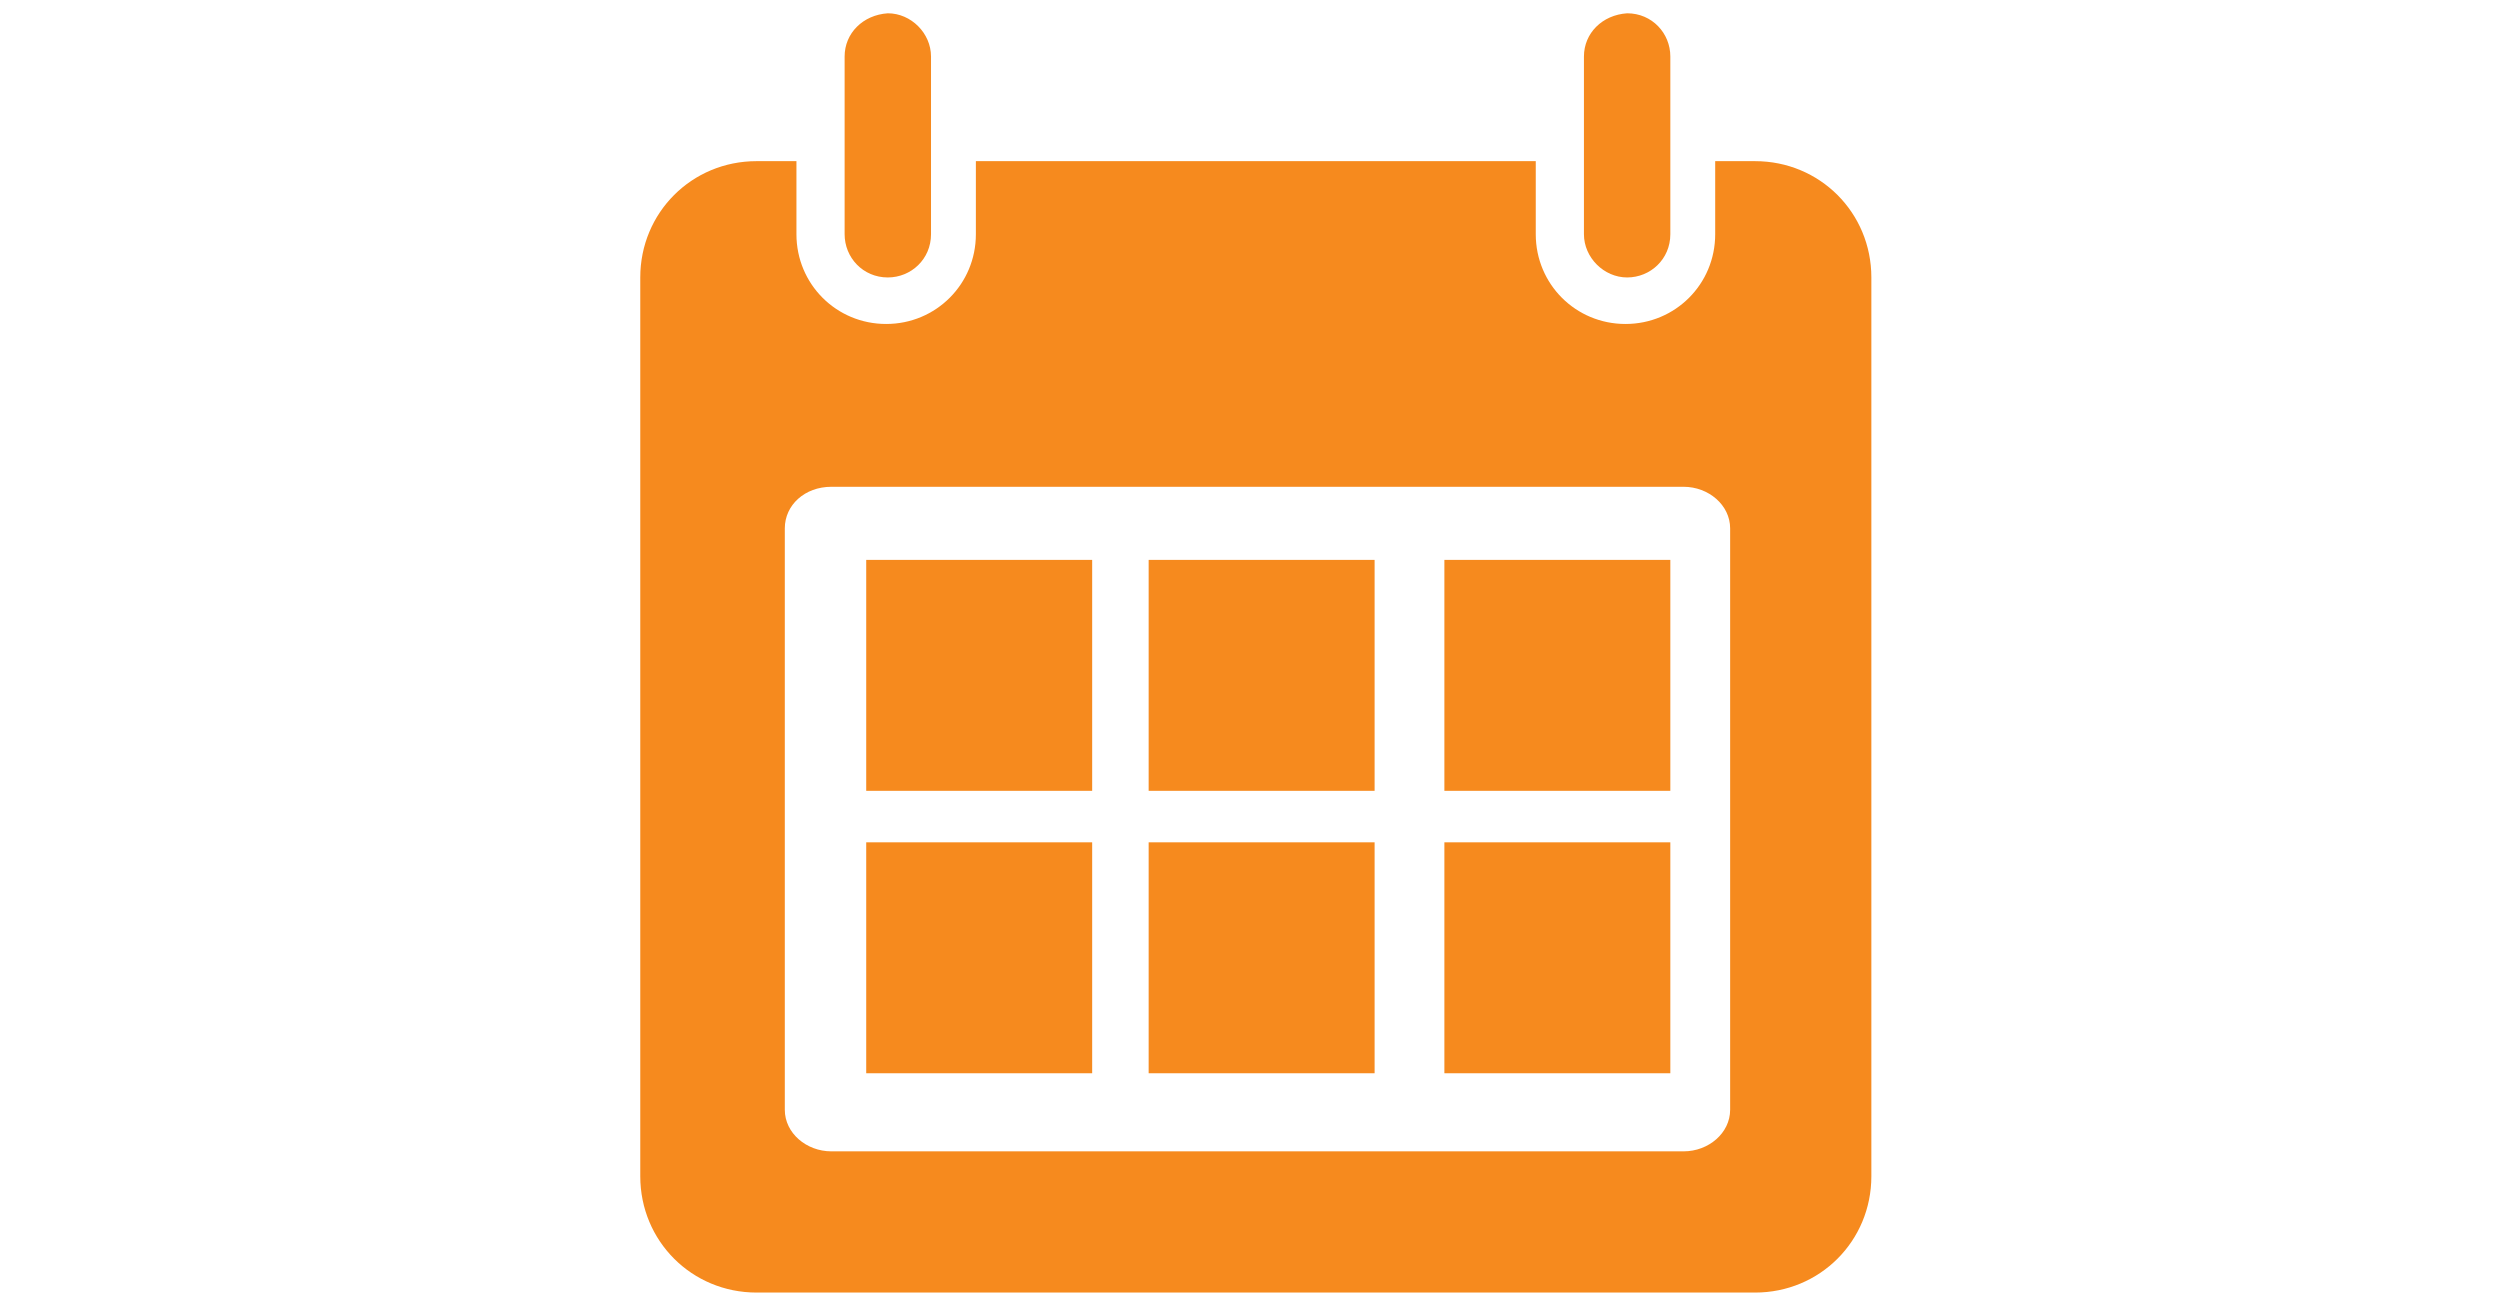
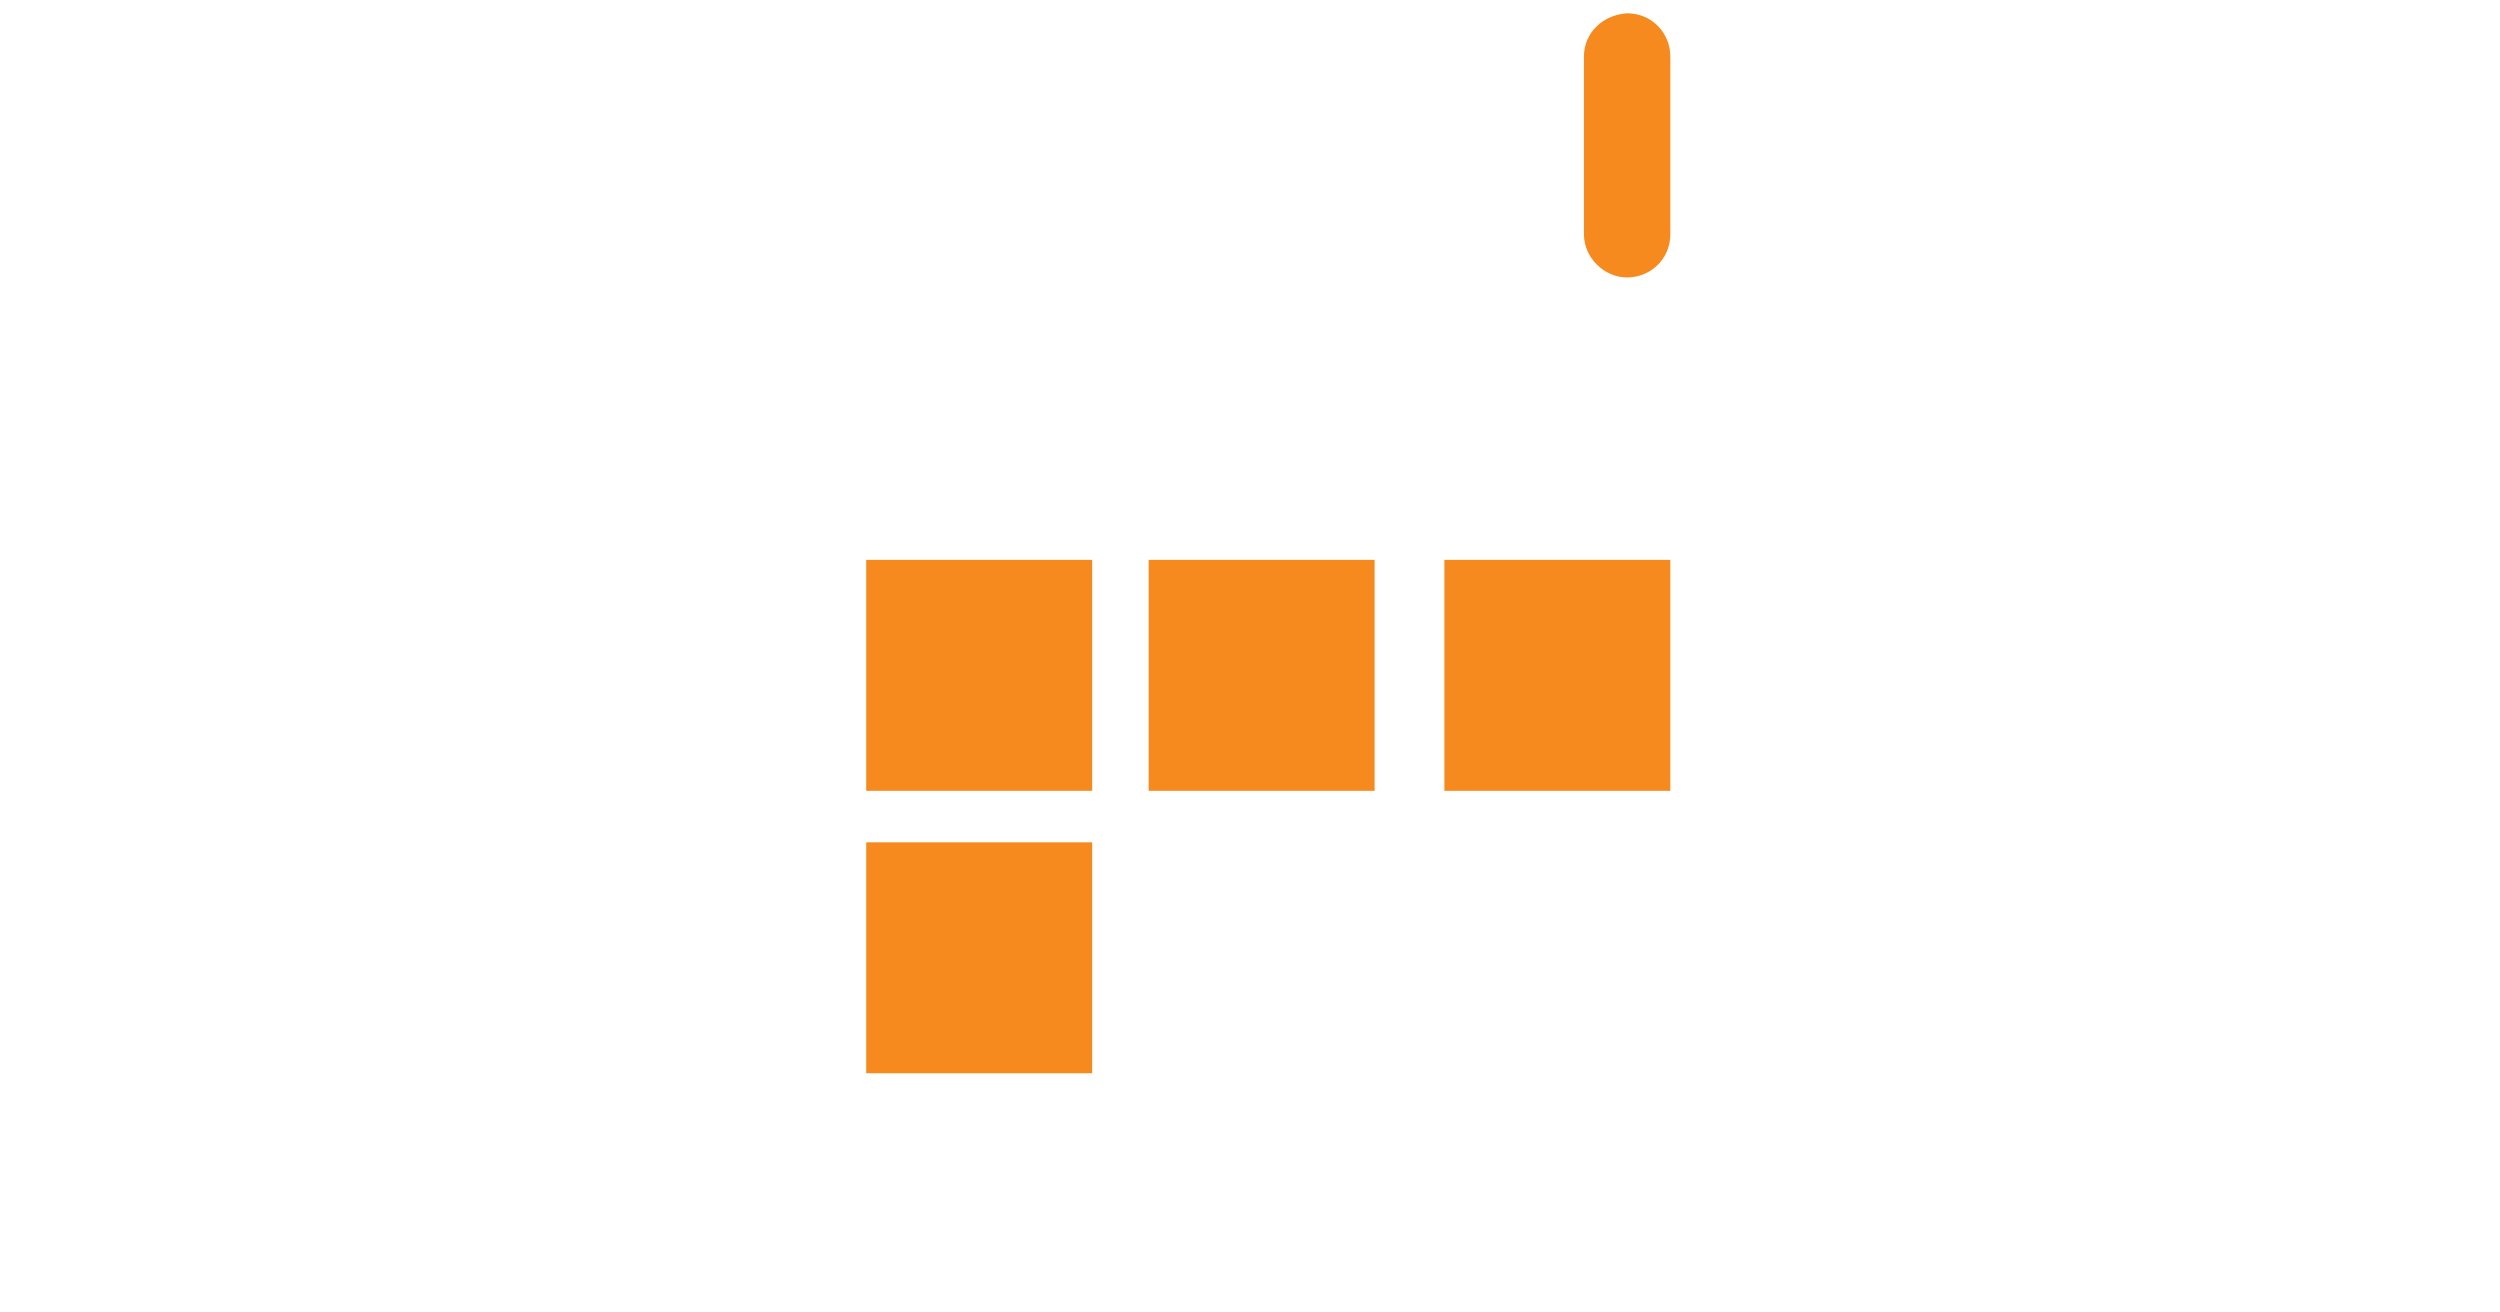
<svg xmlns="http://www.w3.org/2000/svg" version="1.1" id="Layer_1" x="0px" y="0px" width="1200px" height="630px" viewBox="0 0 1200 630" enable-background="new 0 0 1200 630" xml:space="preserve">
  <g>
    <g>
-       <path fill="#F68A1E" d="M363.152,77.354c-31.101,0-55.823,24.722-55.823,55.823v431.43c0,31.101,24.722,55.823,55.823,55.823    H842.43c31.101,0,55.823-24.721,55.823-55.823v-431.43c0-31.101-24.721-55.823-55.823-55.823h-19.139v35.089    c0,23.924-19.139,43.063-43.063,43.063c-23.924,0-43.063-19.139-43.063-43.063V77.354H468.418v35.089    c0,23.924-19.139,43.063-43.063,43.063c-23.924,0-43.063-19.139-43.063-43.063V77.354H363.152z M399.038,233.658h409.101    c11.962,0,22.329,8.772,22.329,19.937v279.114c0,11.165-10.367,19.937-22.329,19.937H399.038    c-11.962,0-22.329-8.772-22.329-19.937V253.595C376.709,242.43,386.278,233.658,399.038,233.658z" />
-       <path fill="#F68A1E" d="M405.418,27.114v50.241v35.089c0,11.165,8.772,20.734,20.734,20.734c11.165,0,20.734-8.772,20.734-20.734    V77.354V27.114c0-11.165-9.57-20.734-20.734-20.734C414.19,7.177,405.418,15.949,405.418,27.114z" />
      <path fill="#F68A1E" d="M760.291,27.114v50.241v35.089c0,11.165,9.57,20.734,20.734,20.734c11.165,0,20.734-8.772,20.734-20.734    V77.354V27.114c0-11.165-8.772-20.734-20.734-20.734C769.063,7.177,760.291,15.949,760.291,27.114z" />
    </g>
    <rect x="415.785" y="268.747" fill="#F68A1E" width="108.456" height="110.848" />
    <rect x="551.354" y="268.747" fill="#F68A1E" width="108.456" height="110.848" />
    <rect x="415.785" y="404.316" fill="#F68A1E" width="108.456" height="110.848" />
-     <rect x="551.354" y="404.316" fill="#F68A1E" width="108.456" height="110.848" />
    <rect x="693.304" y="268.747" fill="#F68A1E" width="108.456" height="110.848" />
-     <rect x="693.304" y="404.316" fill="#F68A1E" width="108.456" height="110.848" />
  </g>
</svg>